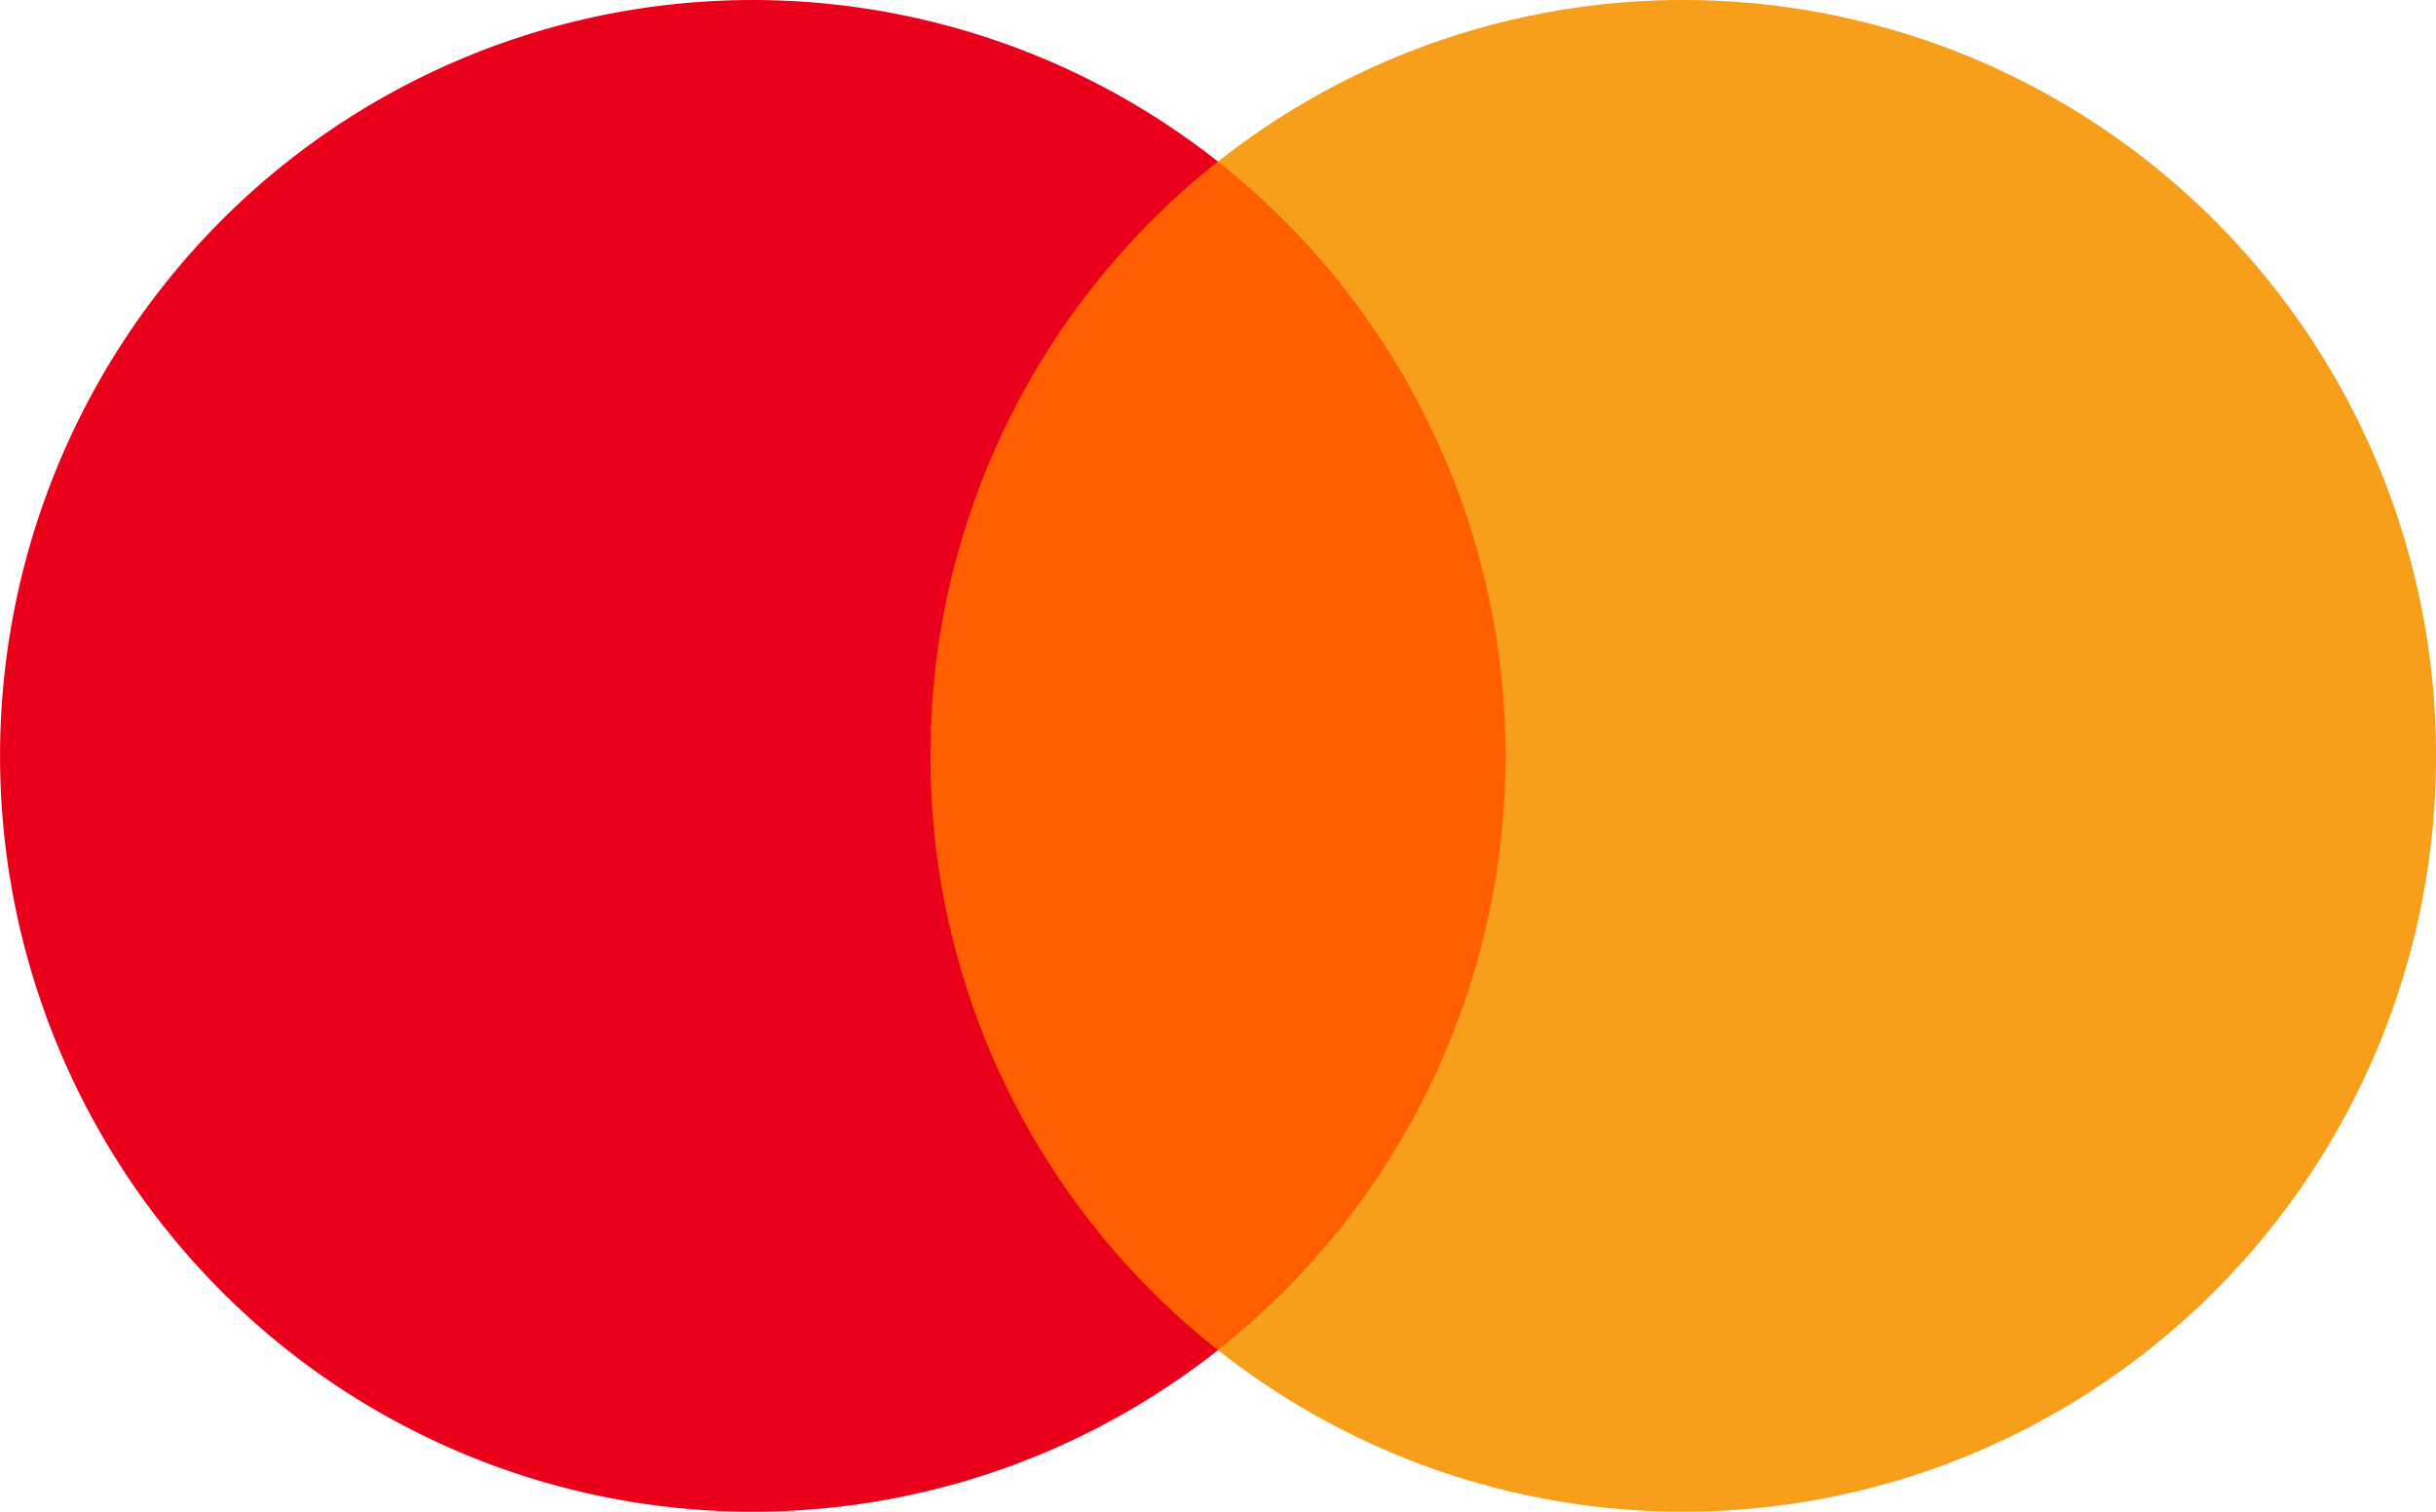
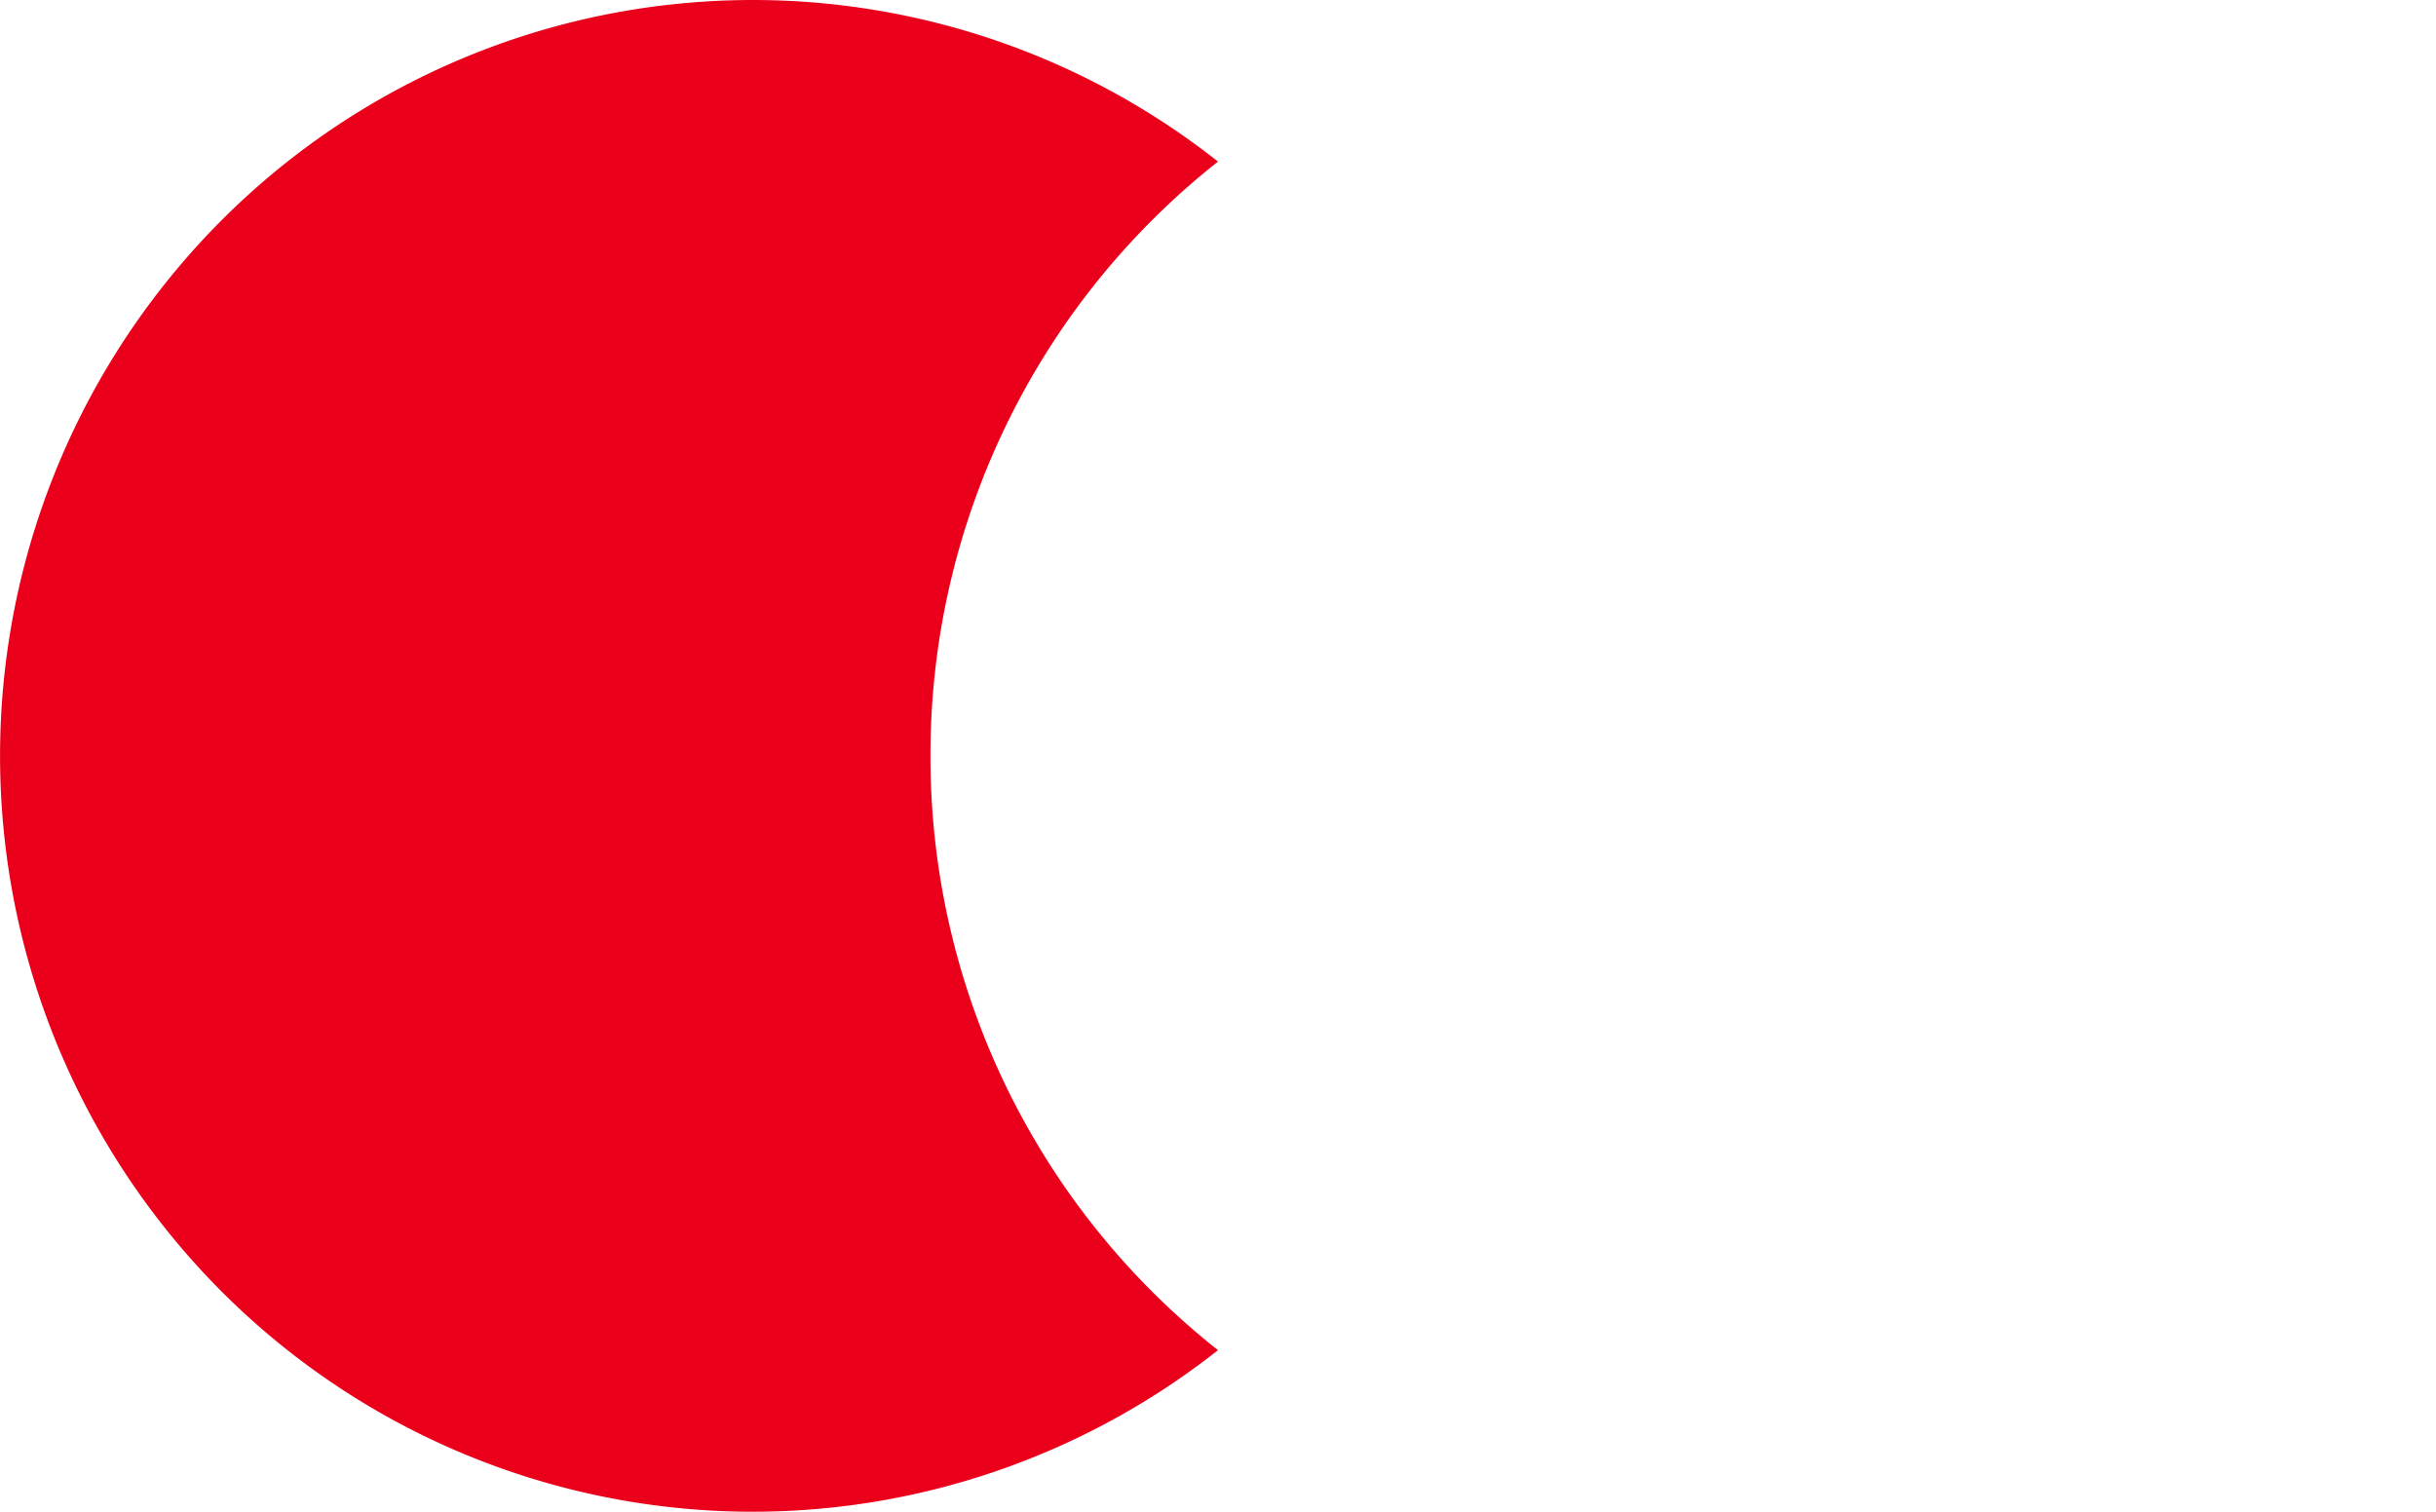
<svg xmlns="http://www.w3.org/2000/svg" width="29" height="18" fill="none">
-   <path fill="#FF5F00" d="M10.579 1.924h7.842v14.151h-7.842z" />
  <path fill="#EB001B" d="M11.077 9A9 9 0 0 1 14.5 1.924a8.935 8.935 0 0 0-12.122.97 9.03 9.03 0 0 0 0 12.212 8.935 8.935 0 0 0 12.122.97A9 9 0 0 1 11.077 9" />
-   <path fill="#F79E1B" d="M29 9a9 9 0 0 1-5.045 8.095 8.93 8.93 0 0 1-9.455-1.02A9.02 9.02 0 0 0 17.923 9 9.02 9.02 0 0 0 14.5 1.924 8.93 8.93 0 0 1 23.955.905 9 9 0 0 1 29 9" />
</svg>